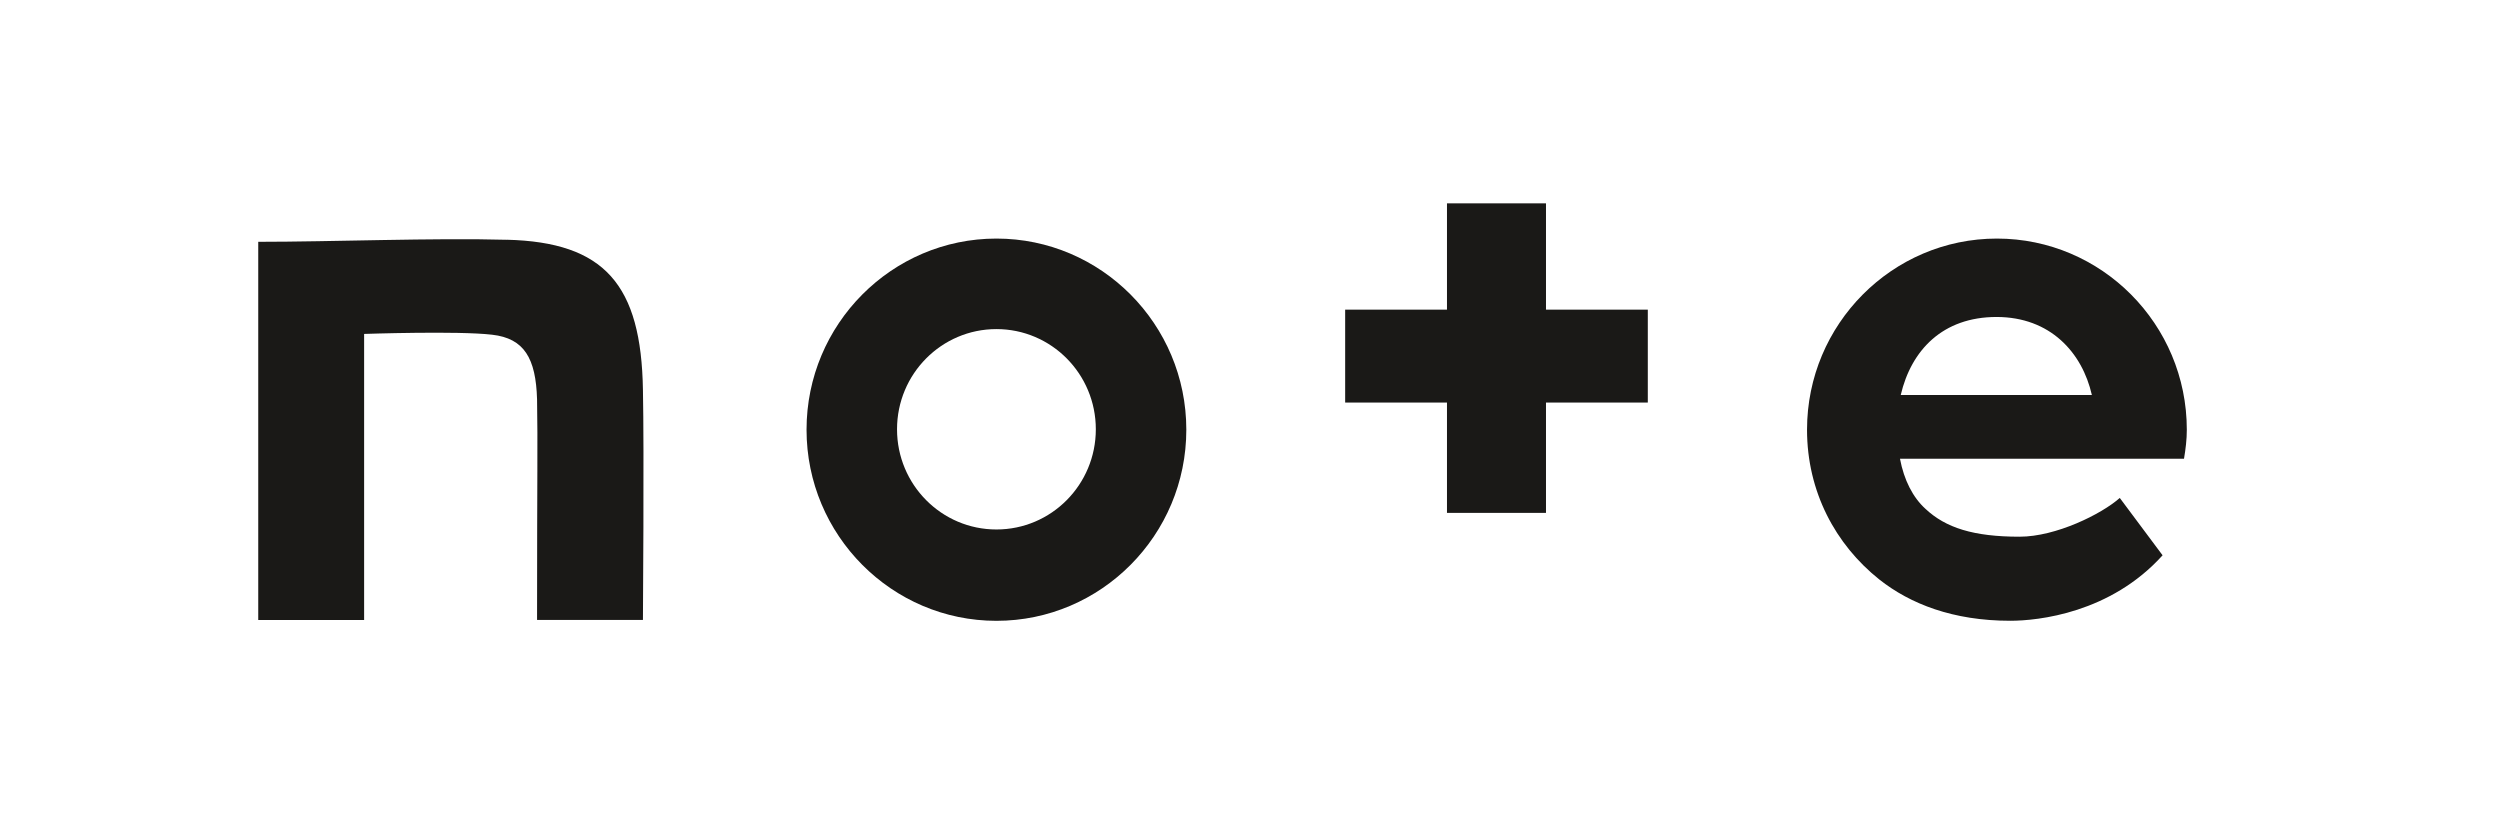
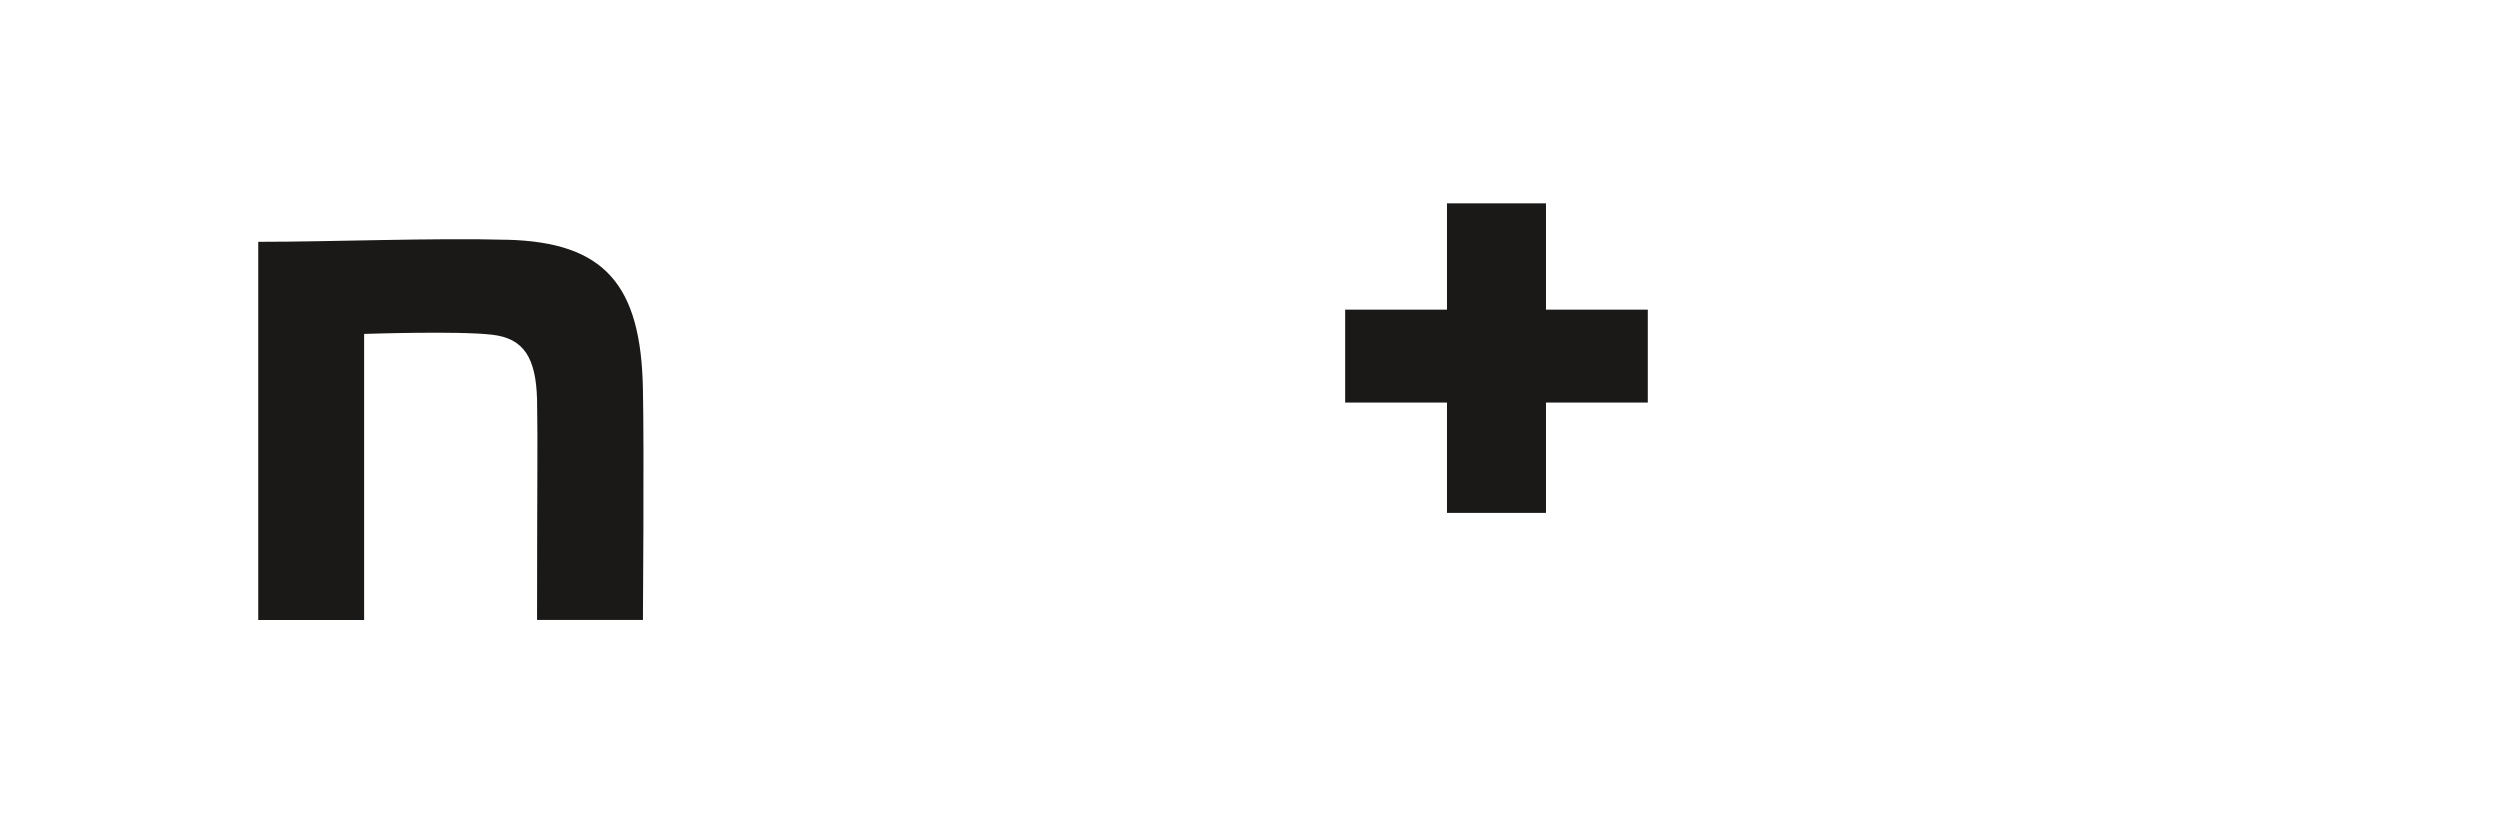
<svg xmlns="http://www.w3.org/2000/svg" width="91" height="30" viewBox="0 0 91 30" fill="none">
  <g clip-path="url(#clip0_3368_55866)">
    <g clip-path="url(#clip1_3368_55866)">
      <path d="M18.445 8.728C15.798 8.654 12.091 8.802 9.4 8.802V22.568H13.254V12.155C13.254 12.155 16.681 12.038 17.916 12.184C19.079 12.317 19.506 13.037 19.549 14.536C19.578 16.243 19.549 17.139 19.549 22.566H23.403C23.403 22.566 23.448 16.36 23.403 14.198C23.343 10.358 22.006 8.814 18.445 8.726V8.728Z" fill="#1A1917" />
-       <path d="M36.27 8.684C32.462 8.684 29.358 11.801 29.358 15.641C29.358 19.48 32.462 22.598 36.27 22.598C40.079 22.598 43.182 19.48 43.182 15.641C43.182 11.801 40.079 8.684 36.27 8.684ZM36.27 19.273C34.271 19.273 32.652 17.64 32.652 15.626C32.652 13.612 34.271 11.979 36.27 11.979C38.27 11.979 39.888 13.612 39.888 15.626C39.888 17.64 38.27 19.273 36.27 19.273Z" fill="#1A1917" />
-       <path d="M79.6 15.641C79.6 11.801 76.497 8.684 72.688 8.684C68.88 8.684 65.776 11.801 65.776 15.641C65.776 17.891 66.806 19.818 68.41 21.096C69.528 21.978 71.086 22.596 73.174 22.596C74.19 22.596 76.821 22.317 78.718 20.213L77.16 18.125C76.497 18.713 74.836 19.536 73.513 19.536C71.835 19.536 70.822 19.212 70.086 18.521C69.63 18.108 69.306 17.477 69.159 16.697H79.498C79.557 16.344 79.6 16.006 79.6 15.639V15.641ZM69.187 14.377C69.569 12.744 70.717 11.538 72.674 11.538C74.631 11.538 75.792 12.833 76.144 14.377H69.187Z" fill="#1A1917" />
      <path d="M56.274 7.402H52.67V11.271H48.964V14.653H52.67V18.669H56.274V14.653H59.98V11.271H56.274V7.402Z" fill="#1A1917" />
    </g>
  </g>
  <defs>
    <clipPath id="clip0_3368_55866">
      <rect width="90" height="30" fill="white" transform="translate(0.5)" />
    </clipPath>
    <clipPath id="clip1_3368_55866">
      <rect width="90" height="90" fill="white" transform="translate(-0.5 -30)" />
    </clipPath>
  </defs>
</svg>